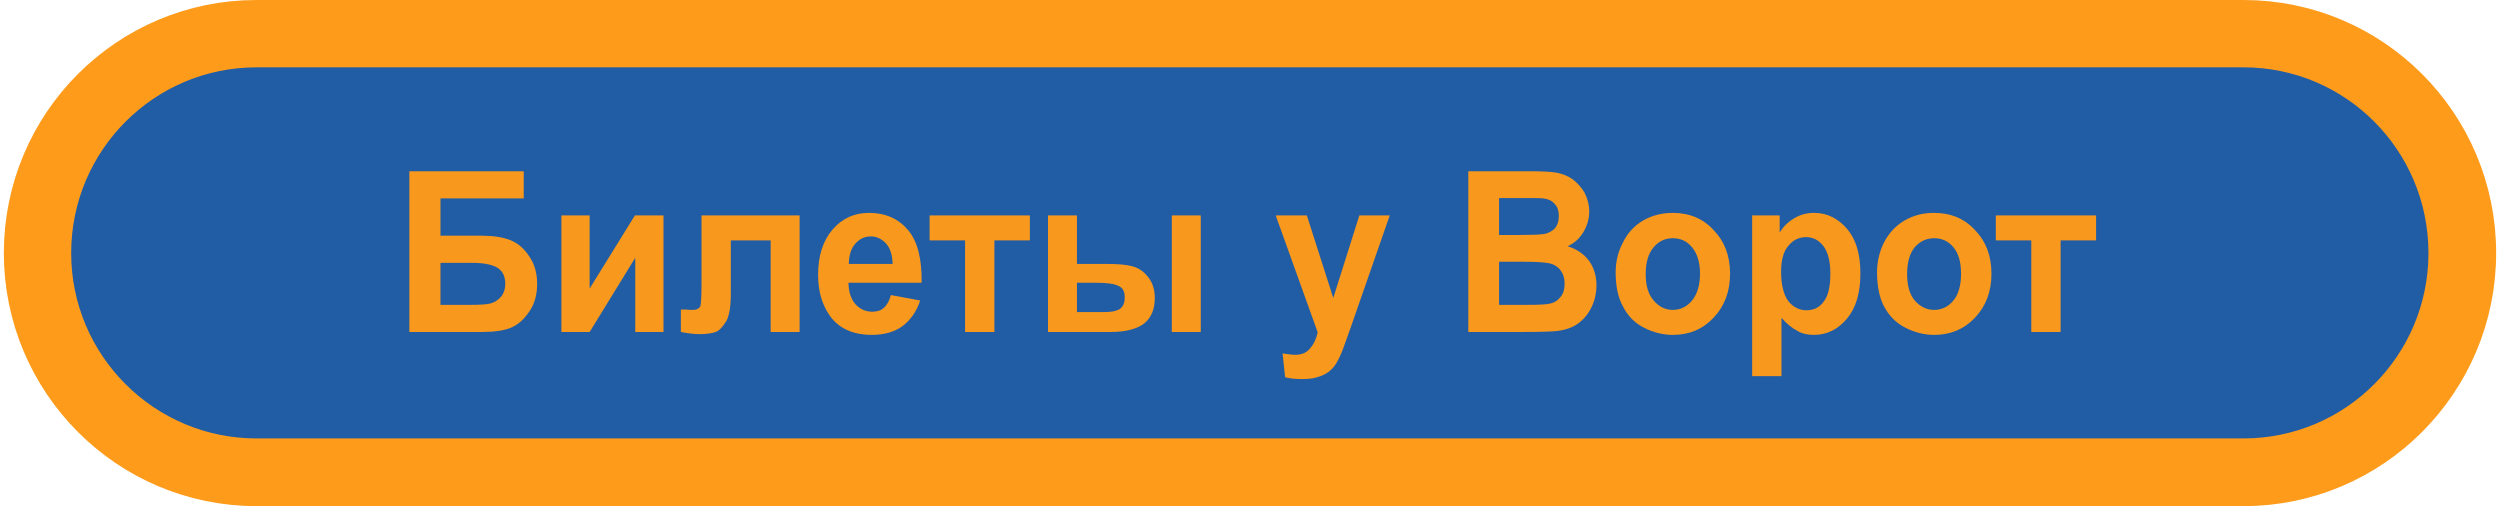
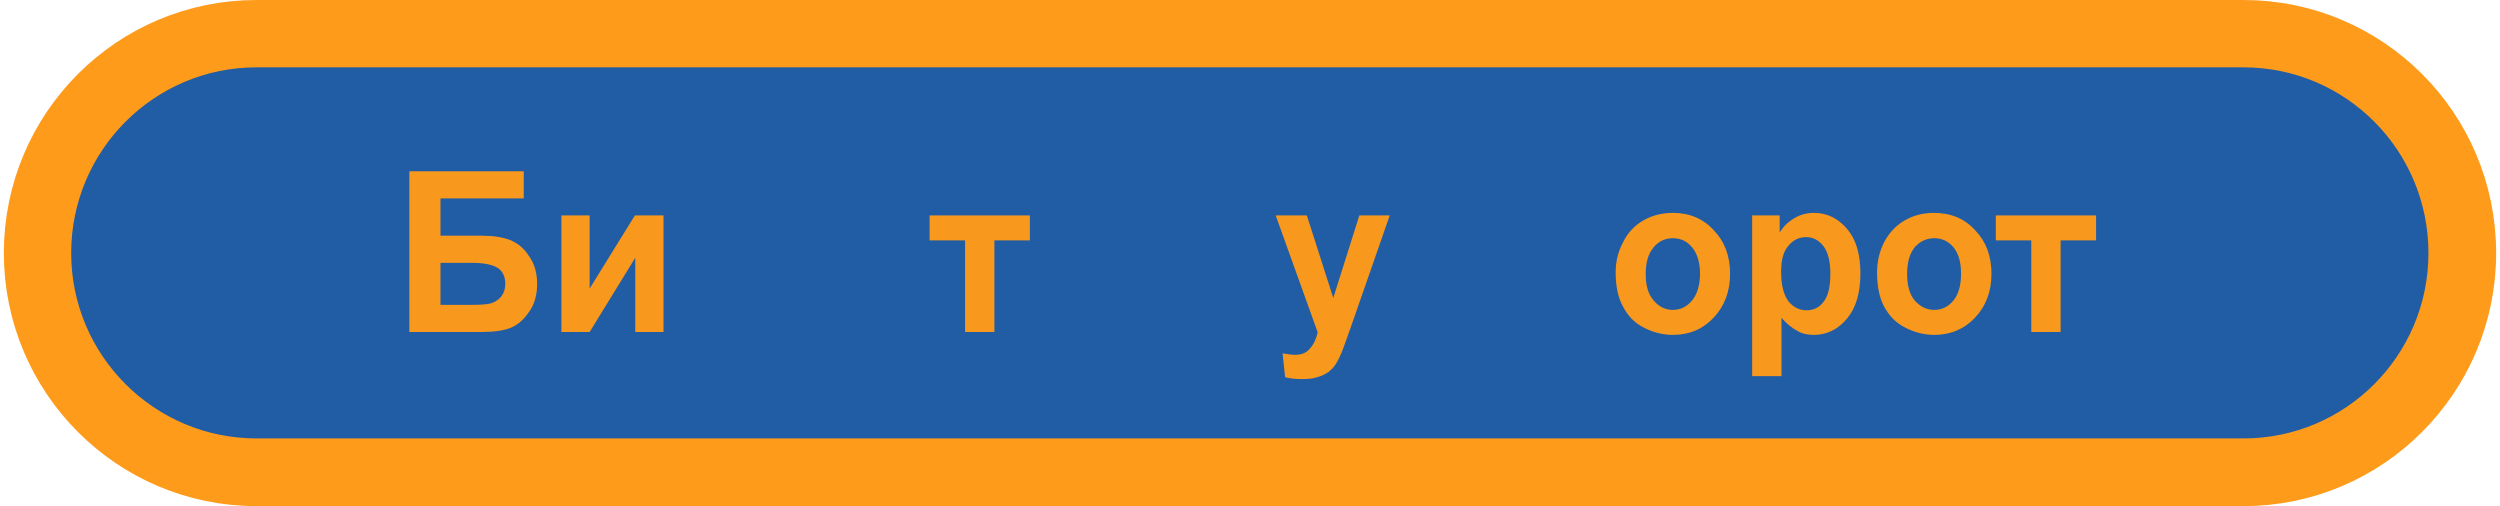
<svg xmlns="http://www.w3.org/2000/svg" xml:space="preserve" width="163px" height="33px" version="1.1" style="shape-rendering:geometricPrecision; text-rendering:geometricPrecision; image-rendering:optimizeQuality; fill-rule:evenodd; clip-rule:evenodd" viewBox="0 0 68.84 13.98">
  <defs>
    <style type="text/css">
   
    .str0 {stroke:#FE9B1A;stroke-width:1.32;stroke-miterlimit:2.613}
    .fil0 {fill:#205DA5}
    .fil1 {fill:#F8981D}
    .fil2 {fill:#F8981D;fill-rule:nonzero}
   
  </style>
  </defs>
  <g id="Layer_x0020_1">
    <g id="_2694998920064">
      <path class="fil0" d="M6.53 0.66c-3.24,0 -5.87,2.83 -5.87,6.33 0,3.49 2.63,6.33 5.87,6.33l55.78 0c3.24,0 5.87,-2.84 5.87,-6.33 0,-3.5 -2.63,-6.33 -5.87,-6.33l-55.78 0z" />
      <path class="fil1 str0" d="M6.98 13.32c-3.49,0 -6.32,-2.84 -6.32,-6.33 0,-3.5 2.83,-6.33 6.32,-6.33l54.88 0c3.49,0 6.32,2.83 6.32,6.33 0,3.49 -2.83,6.33 -6.32,6.33l-54.88 0zm0 -12.12c-3.19,0 -5.78,2.59 -5.78,5.79 0,3.19 2.59,5.78 5.78,5.78l54.88 0c3.19,0 5.77,-2.59 5.77,-5.78 0,-3.2 -2.58,-5.79 -5.77,-5.79l-54.88 0z" />
      <path class="fil2" d="M11.2 4.73l3.16 0 0 0.75 -2.3 0 0 1.03 1.14 0c0.31,0 0.58,0.04 0.78,0.12 0.21,0.08 0.39,0.23 0.53,0.45 0.15,0.21 0.22,0.47 0.22,0.76 0,0.3 -0.07,0.56 -0.22,0.77 -0.15,0.22 -0.31,0.36 -0.5,0.44 -0.19,0.08 -0.46,0.12 -0.81,0.12l-2 0 0 -4.44zm0.86 3.69l0.83 0c0.26,0 0.45,-0.01 0.56,-0.04 0.1,-0.03 0.2,-0.09 0.28,-0.18 0.08,-0.1 0.12,-0.22 0.12,-0.36 0,-0.2 -0.07,-0.35 -0.21,-0.44 -0.14,-0.09 -0.38,-0.14 -0.71,-0.14l-0.87 0 0 1.16z" />
      <polygon id="_1" class="fil2" points="15.4,5.95 16.18,5.95 16.18,7.97 17.43,5.95 18.22,5.95 18.22,9.17 17.44,9.17 17.44,7.12 16.18,9.17 15.4,9.17 " />
-       <path id="_2" class="fil2" d="M19.27 5.95l2.71 0 0 3.22 -0.8 0 0 -2.53 -1.1 0 0 1.45c0,0.37 -0.04,0.62 -0.12,0.77 -0.09,0.15 -0.18,0.25 -0.27,0.3 -0.1,0.04 -0.26,0.07 -0.48,0.07 -0.13,0 -0.3,-0.02 -0.51,-0.06l0 -0.62c0.02,0 0.06,0 0.14,0 0.08,0.01 0.15,0.01 0.19,0.01 0.11,0 0.18,-0.04 0.21,-0.11 0.02,-0.08 0.03,-0.29 0.03,-0.64l0 -1.86z" />
-       <path id="_3" class="fil2" d="M24.5 8.15l0.81 0.15c-0.1,0.31 -0.27,0.54 -0.49,0.71 -0.22,0.16 -0.51,0.24 -0.84,0.24 -0.53,0 -0.93,-0.18 -1.18,-0.55 -0.2,-0.29 -0.31,-0.66 -0.31,-1.11 0,-0.53 0.14,-0.95 0.4,-1.25 0.27,-0.31 0.6,-0.46 1.01,-0.46 0.45,0 0.81,0.16 1.08,0.48 0.26,0.31 0.38,0.8 0.37,1.45l-2.02 0c0,0.25 0.07,0.45 0.19,0.59 0.13,0.14 0.28,0.21 0.47,0.21 0.12,0 0.23,-0.03 0.32,-0.11 0.08,-0.07 0.15,-0.19 0.19,-0.35zm0.05 -0.86c-0.01,-0.25 -0.07,-0.44 -0.18,-0.56 -0.12,-0.13 -0.26,-0.2 -0.42,-0.2 -0.18,0 -0.32,0.07 -0.44,0.21 -0.11,0.13 -0.17,0.32 -0.17,0.55l1.21 0z" />
      <polygon id="_4" class="fil2" points="25.57,5.95 28.34,5.95 28.34,6.64 27.36,6.64 27.36,9.17 26.55,9.17 26.55,6.64 25.57,6.64 " />
-       <path id="_5" class="fil2" d="M28.84 5.95l0.8 0 0 1.34 0.82 0c0.32,0 0.56,0.02 0.73,0.07 0.17,0.05 0.31,0.15 0.43,0.31 0.12,0.16 0.17,0.35 0.17,0.56 0,0.32 -0.1,0.55 -0.3,0.71 -0.2,0.15 -0.51,0.23 -0.92,0.23l-1.73 0 0 -3.22zm0.8 2.67l0.76 0c0.2,0 0.34,-0.03 0.43,-0.09 0.09,-0.07 0.13,-0.17 0.13,-0.32 0,-0.15 -0.05,-0.26 -0.17,-0.31 -0.11,-0.06 -0.32,-0.09 -0.62,-0.09l-0.53 0 0 0.81zm2.62 -2.67l0.8 0 0 3.22 -0.8 0 0 -3.22z" />
      <path id="_6" class="fil2" d="M35.13 5.95l0.86 0 0.73 2.28 0.72 -2.28 0.84 0 -1.08 3.1 -0.2 0.56c-0.07,0.19 -0.14,0.33 -0.2,0.43 -0.06,0.1 -0.14,0.18 -0.22,0.24 -0.09,0.06 -0.19,0.11 -0.31,0.14 -0.12,0.04 -0.26,0.05 -0.42,0.05 -0.15,0 -0.31,-0.01 -0.46,-0.05l-0.07 -0.66c0.13,0.02 0.24,0.04 0.35,0.04 0.18,0 0.32,-0.06 0.41,-0.18 0.1,-0.11 0.17,-0.26 0.21,-0.44l-1.16 -3.23z" />
-       <path id="_7" class="fil2" d="M40.45 4.73l1.69 0c0.34,0 0.58,0.01 0.75,0.04 0.16,0.03 0.31,0.09 0.44,0.18 0.13,0.1 0.24,0.22 0.33,0.37 0.08,0.16 0.13,0.33 0.13,0.52 0,0.21 -0.06,0.4 -0.16,0.57 -0.11,0.18 -0.25,0.31 -0.44,0.39 0.26,0.08 0.46,0.22 0.6,0.41 0.13,0.19 0.2,0.41 0.2,0.67 0,0.2 -0.04,0.4 -0.13,0.59 -0.09,0.19 -0.21,0.34 -0.37,0.46 -0.15,0.11 -0.34,0.18 -0.57,0.21 -0.14,0.02 -0.49,0.03 -1.03,0.03l-1.44 0 0 -4.44zm0.85 0.74l0 1.02 0.56 0c0.34,0 0.54,-0.01 0.62,-0.02 0.15,-0.01 0.26,-0.07 0.35,-0.15 0.08,-0.09 0.12,-0.21 0.12,-0.35 0,-0.14 -0.03,-0.25 -0.11,-0.33 -0.07,-0.09 -0.17,-0.14 -0.32,-0.16 -0.08,-0.01 -0.32,-0.01 -0.73,-0.01l-0.49 0zm0 1.76l0 1.19 0.8 0c0.3,0 0.5,-0.01 0.58,-0.03 0.13,-0.02 0.23,-0.08 0.31,-0.18 0.08,-0.09 0.12,-0.22 0.12,-0.37 0,-0.14 -0.03,-0.25 -0.09,-0.34 -0.06,-0.1 -0.15,-0.17 -0.27,-0.21 -0.11,-0.04 -0.37,-0.06 -0.76,-0.06l-0.69 0z" />
      <path id="_8" class="fil2" d="M44.52 7.52c0,-0.28 0.06,-0.56 0.2,-0.82 0.13,-0.27 0.32,-0.47 0.56,-0.61 0.24,-0.14 0.52,-0.21 0.82,-0.21 0.46,0 0.84,0.16 1.13,0.48 0.3,0.31 0.45,0.71 0.45,1.2 0,0.49 -0.15,0.89 -0.45,1.21 -0.3,0.32 -0.67,0.48 -1.13,0.48 -0.28,0 -0.55,-0.07 -0.8,-0.2 -0.26,-0.13 -0.45,-0.33 -0.58,-0.59 -0.14,-0.25 -0.2,-0.57 -0.2,-0.94zm0.83 0.05c0,0.32 0.07,0.56 0.22,0.73 0.14,0.17 0.32,0.26 0.53,0.26 0.21,0 0.39,-0.09 0.53,-0.26 0.14,-0.17 0.22,-0.42 0.22,-0.74 0,-0.32 -0.08,-0.56 -0.22,-0.73 -0.14,-0.17 -0.32,-0.25 -0.53,-0.25 -0.21,0 -0.39,0.08 -0.53,0.25 -0.15,0.17 -0.22,0.42 -0.22,0.74z" />
      <path id="_9" class="fil2" d="M48.29 5.95l0.76 0 0 0.47c0.1,-0.16 0.23,-0.29 0.4,-0.39 0.16,-0.1 0.35,-0.15 0.55,-0.15 0.36,0 0.66,0.15 0.91,0.44 0.25,0.29 0.37,0.7 0.37,1.23 0,0.54 -0.12,0.95 -0.37,1.25 -0.25,0.3 -0.56,0.45 -0.91,0.45 -0.17,0 -0.33,-0.03 -0.46,-0.11 -0.14,-0.07 -0.29,-0.19 -0.44,-0.36l0 1.61 -0.81 0 0 -4.44zm0.8 1.56c0,0.36 0.07,0.63 0.2,0.81 0.14,0.17 0.31,0.25 0.5,0.25 0.19,0 0.35,-0.07 0.47,-0.23 0.13,-0.16 0.19,-0.42 0.19,-0.79 0,-0.34 -0.07,-0.59 -0.19,-0.75 -0.13,-0.17 -0.29,-0.25 -0.48,-0.25 -0.2,0 -0.36,0.08 -0.49,0.24 -0.14,0.16 -0.2,0.4 -0.2,0.72z" />
      <path id="_10" class="fil2" d="M51.74 7.52c0,-0.28 0.06,-0.56 0.19,-0.82 0.14,-0.27 0.33,-0.47 0.57,-0.61 0.24,-0.14 0.51,-0.21 0.81,-0.21 0.47,0 0.85,0.16 1.14,0.48 0.3,0.31 0.45,0.71 0.45,1.2 0,0.49 -0.15,0.89 -0.45,1.21 -0.3,0.32 -0.68,0.48 -1.13,0.48 -0.28,0 -0.55,-0.07 -0.8,-0.2 -0.26,-0.13 -0.45,-0.33 -0.59,-0.59 -0.13,-0.25 -0.19,-0.57 -0.19,-0.94zm0.83 0.05c0,0.32 0.07,0.56 0.21,0.73 0.15,0.17 0.33,0.26 0.54,0.26 0.21,0 0.39,-0.09 0.53,-0.26 0.14,-0.17 0.21,-0.42 0.21,-0.74 0,-0.32 -0.07,-0.56 -0.21,-0.73 -0.14,-0.17 -0.32,-0.25 -0.53,-0.25 -0.21,0 -0.39,0.08 -0.54,0.25 -0.14,0.17 -0.21,0.42 -0.21,0.74z" />
      <polygon id="_11" class="fil2" points="55.02,5.95 57.79,5.95 57.79,6.64 56.81,6.64 56.81,9.17 56,9.17 56,6.64 55.02,6.64 " />
    </g>
  </g>
</svg>